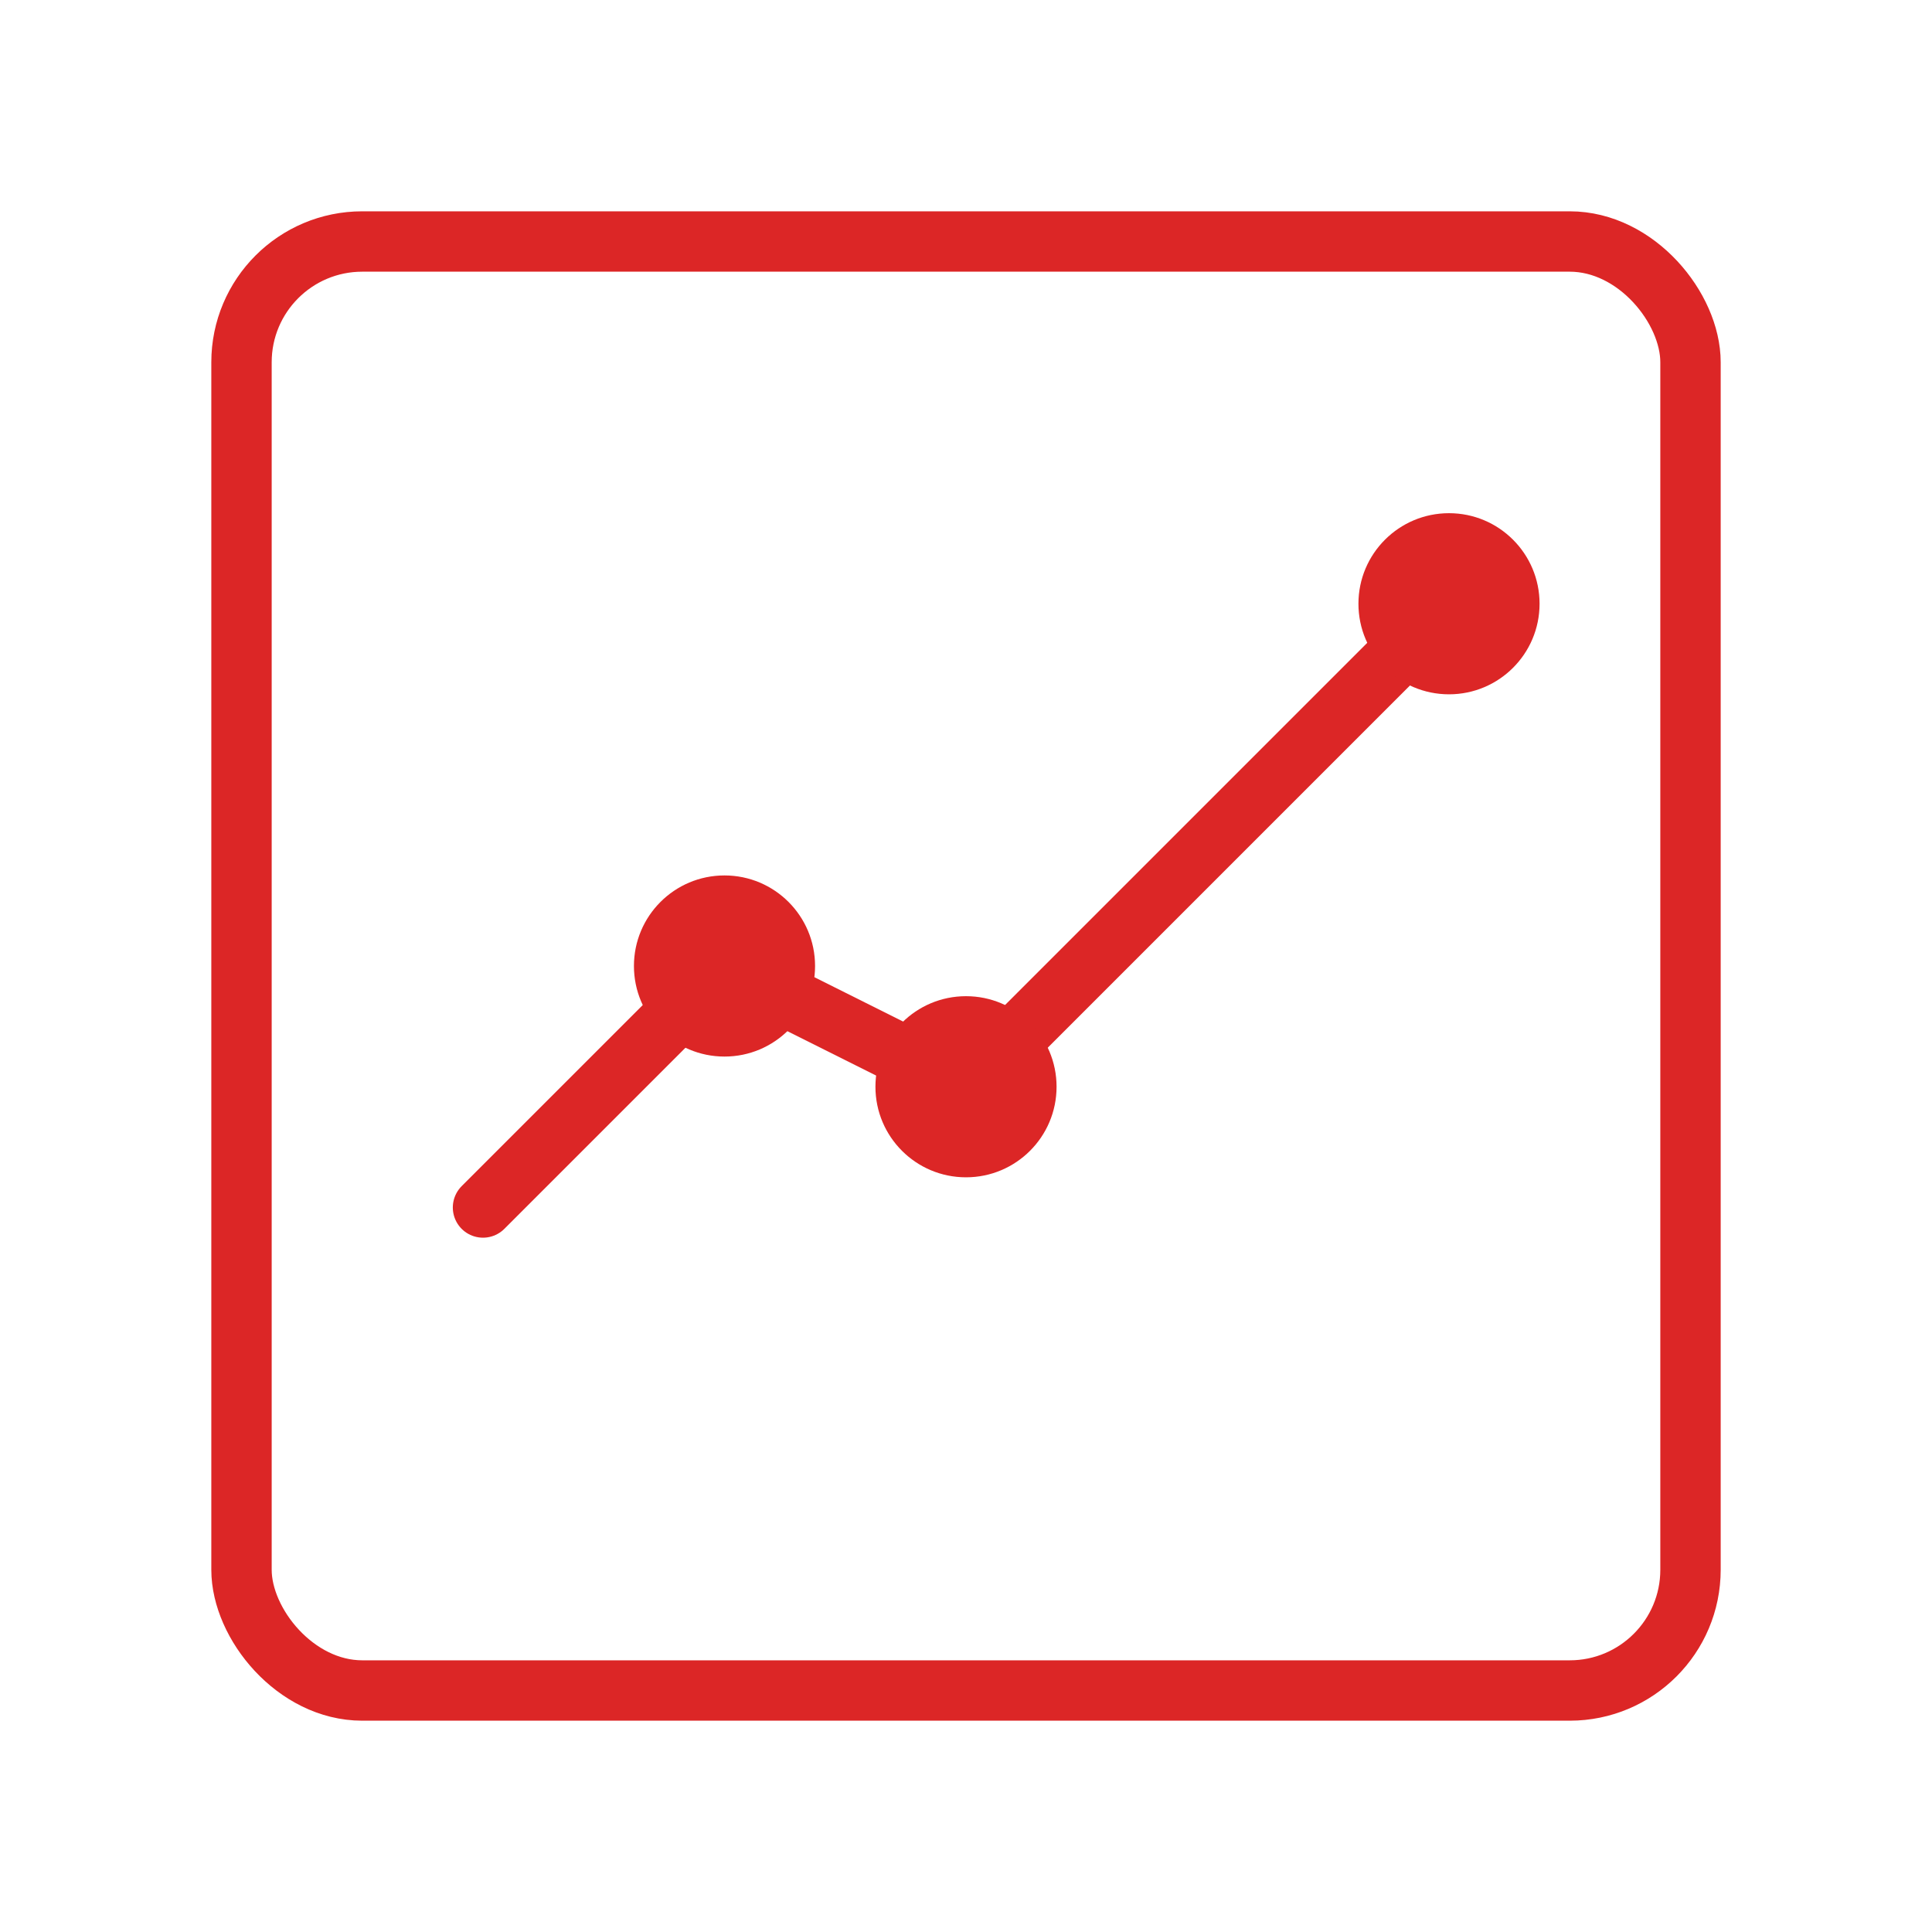
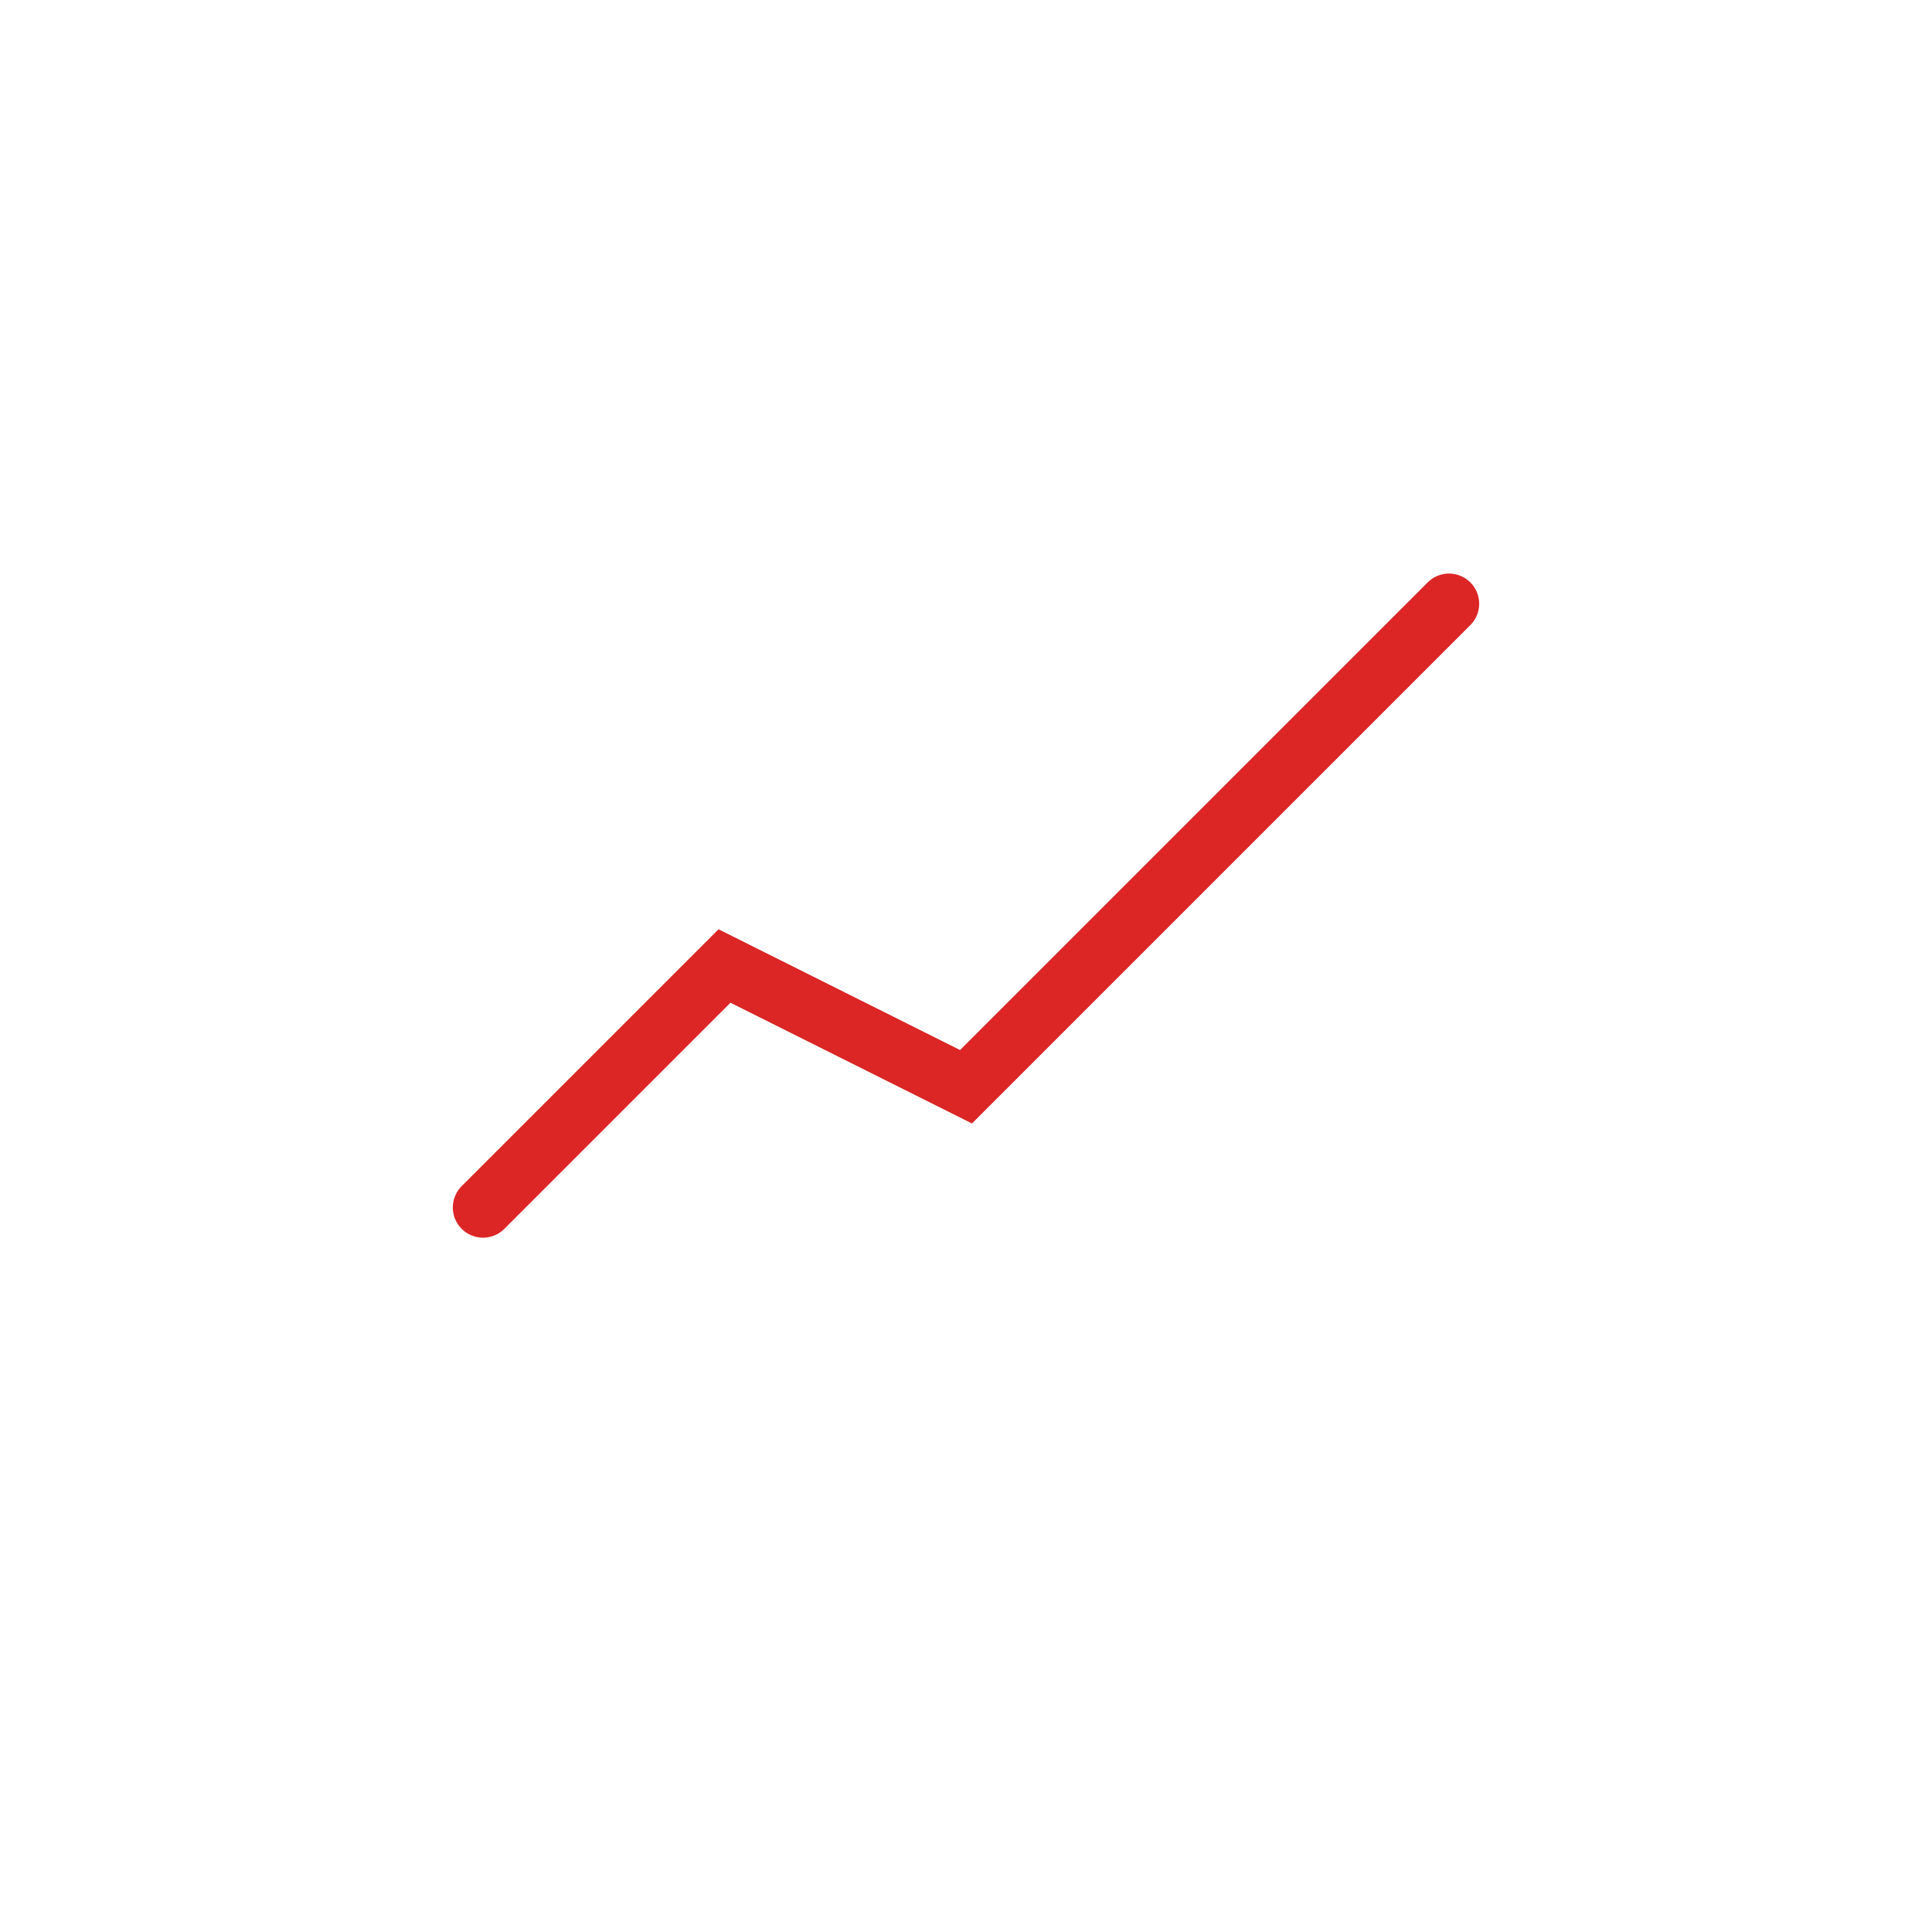
<svg xmlns="http://www.w3.org/2000/svg" width="64" height="64" viewBox="0 0 64 64" fill="none">
-   <rect x="8" y="8" width="48" height="48" rx="4" stroke="#DC2626" stroke-width="2" />
  <path d="M16 40L24 32L32 36L48 20" stroke="#DC2626" stroke-width="2" stroke-linecap="round" />
-   <circle cx="24" cy="32" r="3" fill="#DC2626" />
-   <circle cx="32" cy="36" r="3" fill="#DC2626" />
-   <circle cx="48" cy="20" r="3" fill="#DC2626" />
</svg>